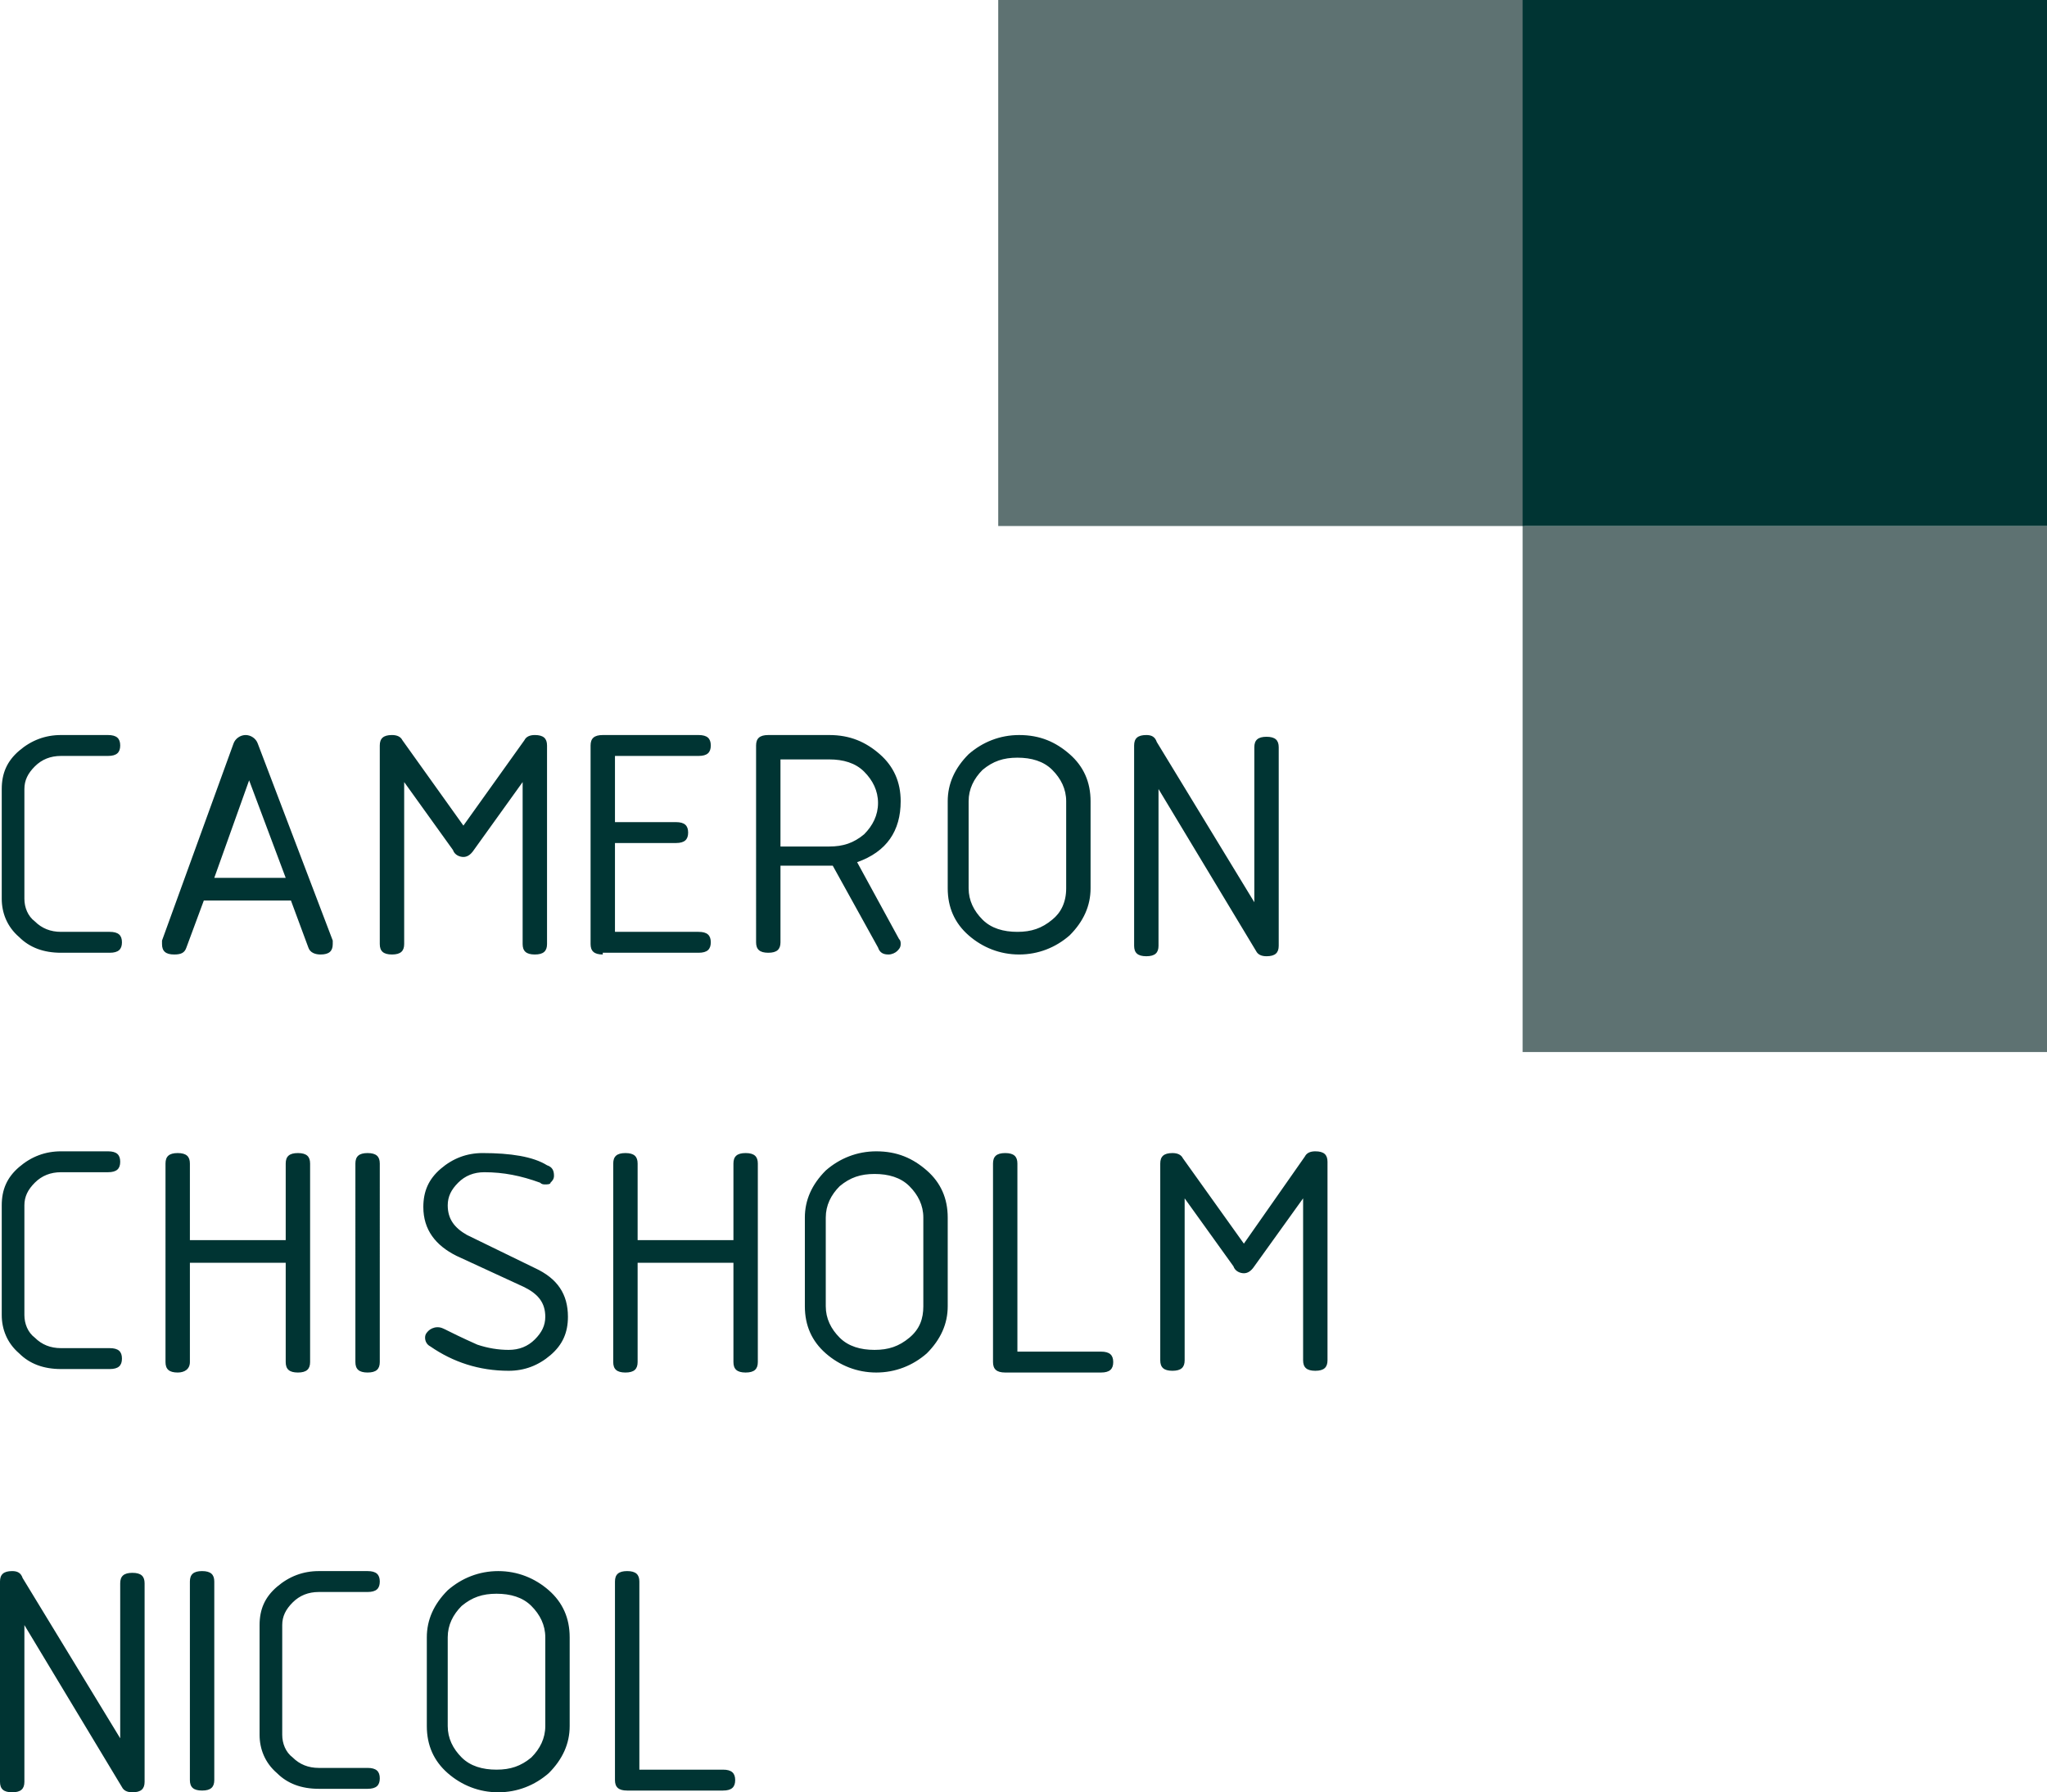
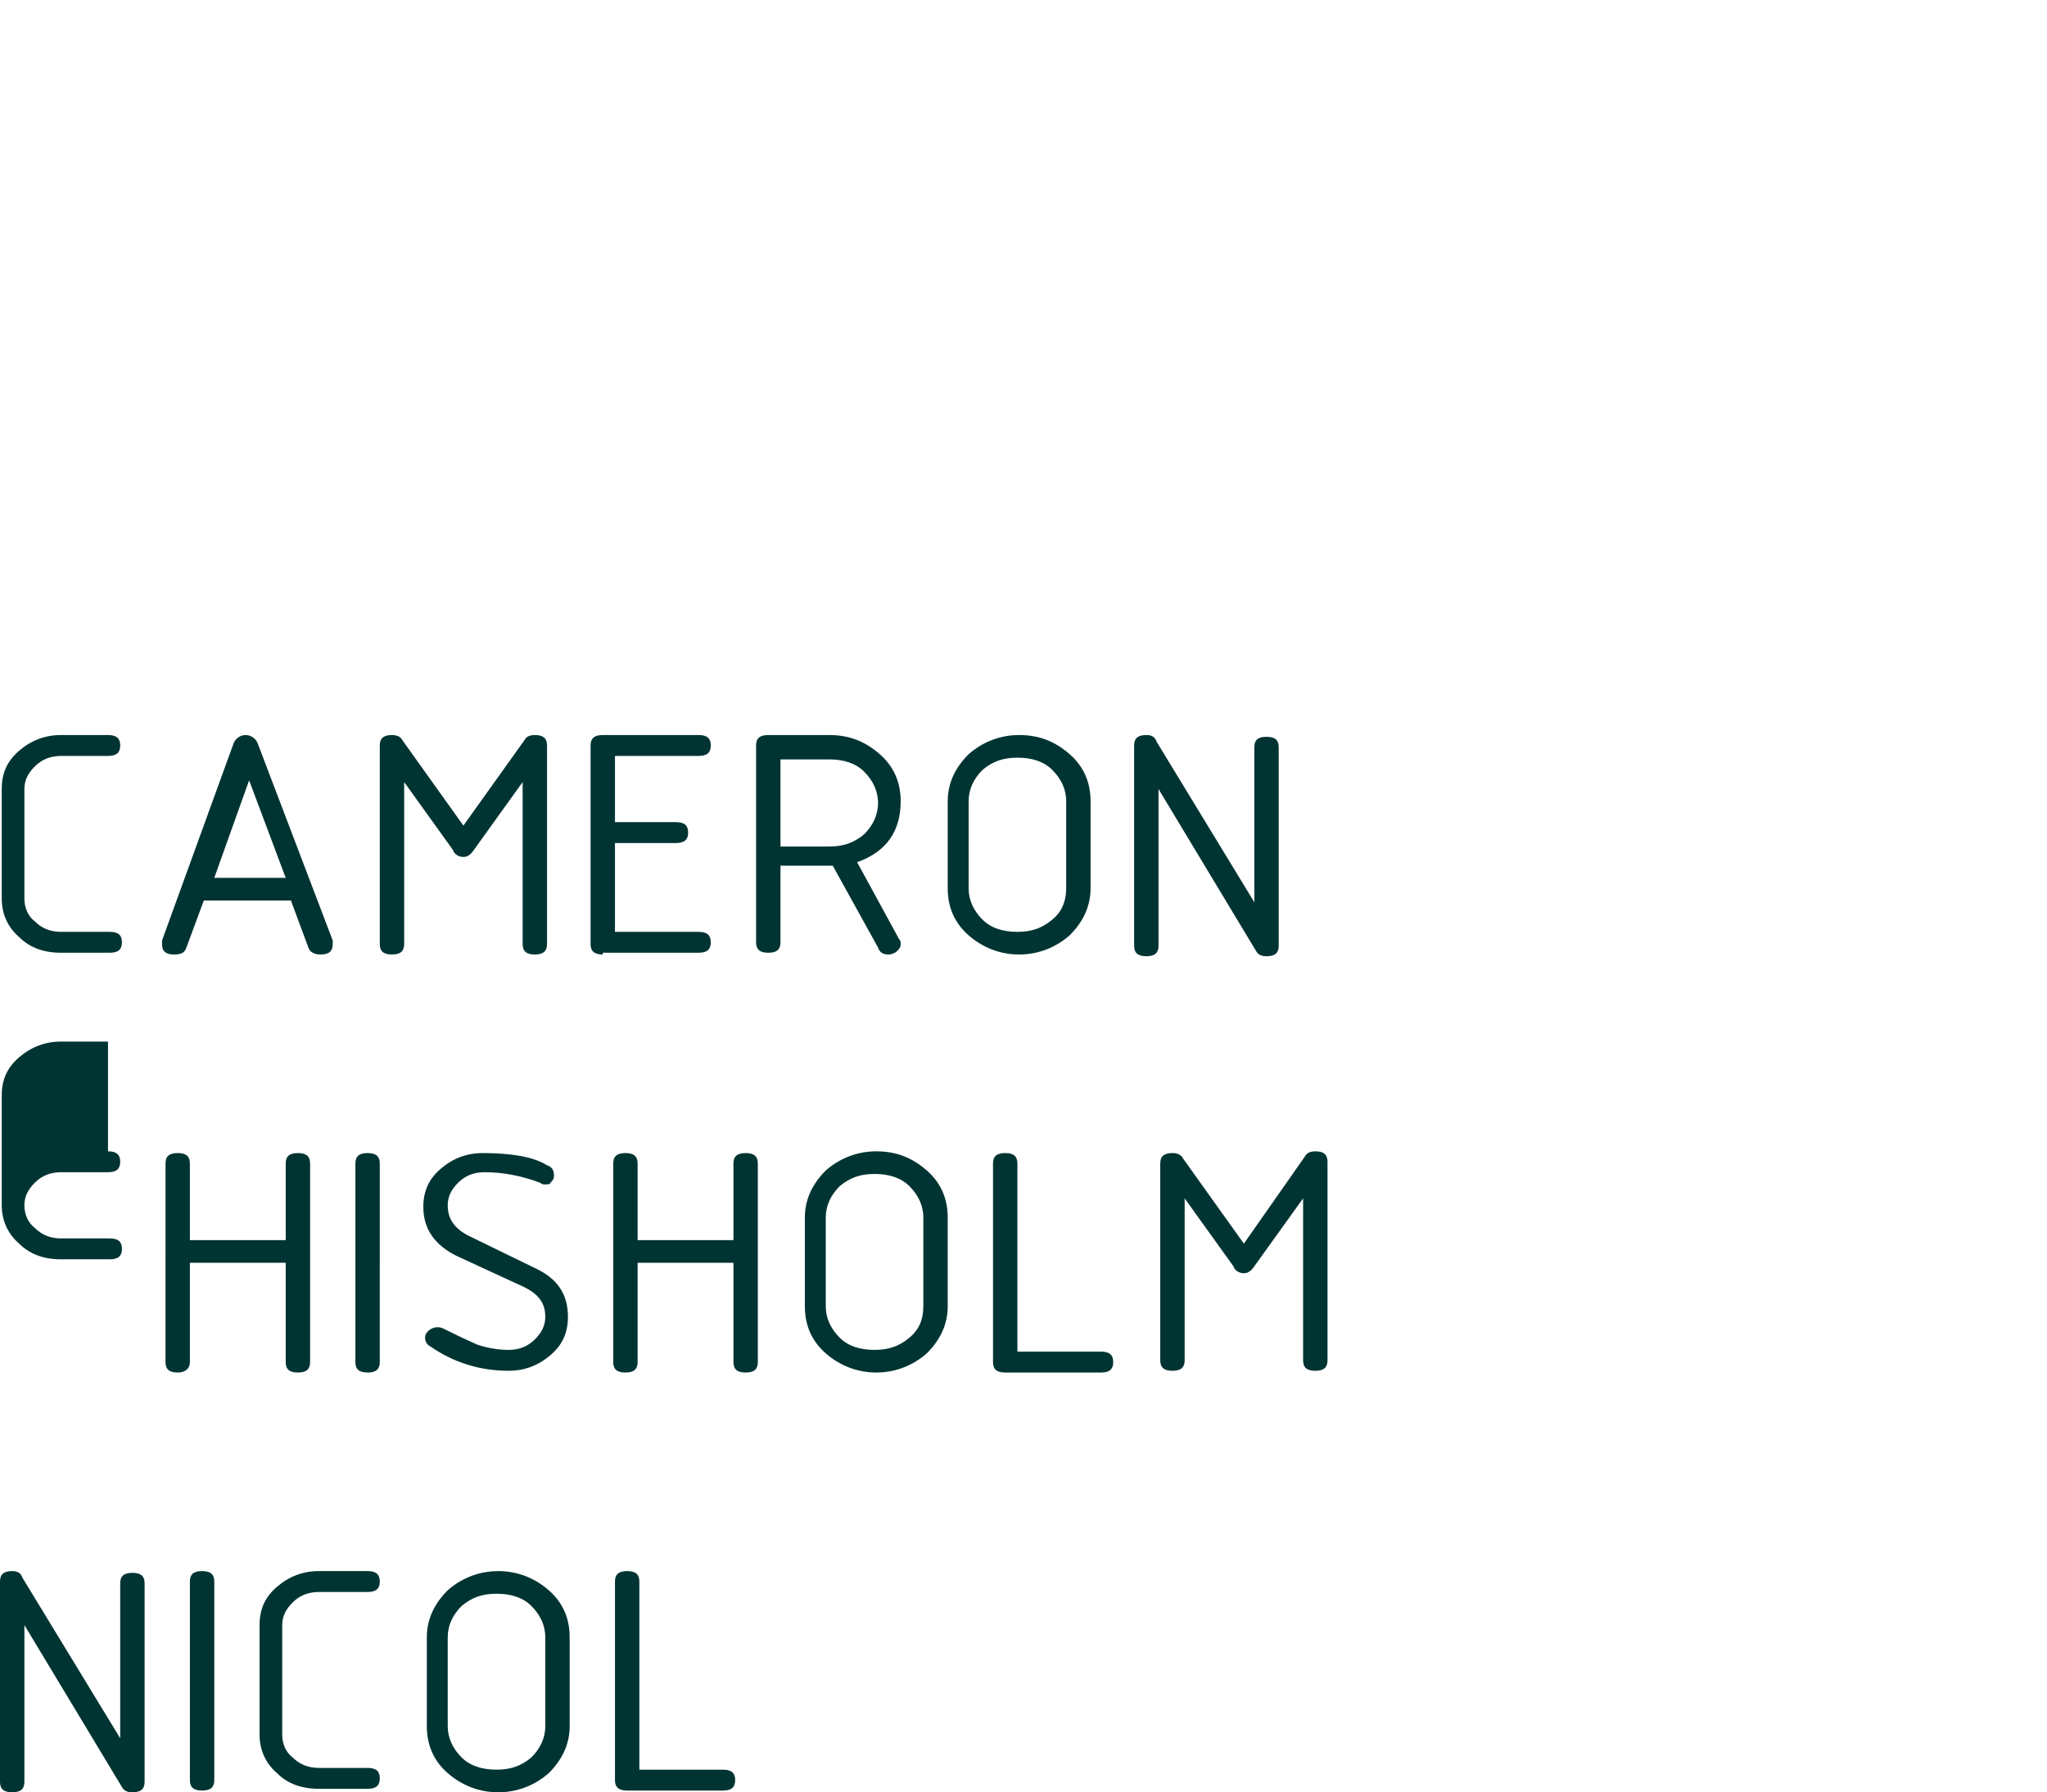
<svg xmlns="http://www.w3.org/2000/svg" version="1.1" id="Layer_1" x="0px" y="0px" viewBox="0 0 117.5 102.9" style="enable-background:new 0 0 117.5 102.9;" xml:space="preserve">
  <style type="text/css">
	.st0{fill:#5E7272;}
	.st1{fill:#003433;}
</style>
-   <rect x="57.3" class="st0" width="30.2" height="30.2" />
-   <rect x="87.4" y="30.2" class="st0" width="30.1" height="30.2" />
-   <rect x="87.4" class="st1" width="30.1" height="30.2" />
  <g>
    <path class="st1" d="M14.3,44.8l-2,5.6h4.1L14.3,44.8z M44.8,43.5v5.1h2.8c0.8,0,1.4-0.2,2-0.7c0.5-0.5,0.8-1.1,0.8-1.8   c0-0.7-0.3-1.3-0.8-1.8c-0.5-0.5-1.2-0.7-2-0.7H44.8z M61.2,51V46c0-0.7-0.3-1.3-0.8-1.8c-0.5-0.5-1.2-0.7-2-0.7   c-0.8,0-1.4,0.2-2,0.7c-0.5,0.5-0.8,1.1-0.8,1.8V51c0,0.7,0.3,1.3,0.8,1.8c0.5,0.5,1.2,0.7,2,0.7c0.8,0,1.4-0.2,2-0.7   C60.9,52.4,61.2,51.8,61.2,51 M6.2,42.2c0.5,0,0.7,0.2,0.7,0.6s-0.2,0.6-0.7,0.6H3.5c-0.6,0-1.1,0.2-1.5,0.6   c-0.4,0.4-0.6,0.8-0.6,1.3v6.3c0,0.5,0.2,1,0.6,1.3c0.4,0.4,0.9,0.6,1.5,0.6h2.8c0.5,0,0.7,0.2,0.7,0.6c0,0.4-0.2,0.6-0.7,0.6H3.5   c-1,0-1.8-0.3-2.4-0.9c-0.7-0.6-1-1.4-1-2.2v-6.3c0-0.9,0.3-1.6,1-2.2c0.7-0.6,1.5-0.9,2.4-0.9H6.2z M19.1,54c0,0.1,0,0.1,0,0.2   c0,0.4-0.2,0.6-0.7,0.6c-0.3,0-0.6-0.1-0.7-0.4l-1-2.7h-5l-1,2.7c-0.1,0.3-0.3,0.4-0.7,0.4c-0.5,0-0.7-0.2-0.7-0.6   c0-0.1,0-0.1,0-0.2l4.1-11.3c0.1-0.3,0.4-0.5,0.7-0.5s0.6,0.2,0.7,0.5L19.1,54z M30.1,42.5c0.1-0.2,0.3-0.3,0.6-0.3   c0.5,0,0.7,0.2,0.7,0.6v11.4c0,0.4-0.2,0.6-0.7,0.6c-0.5,0-0.7-0.2-0.7-0.6v-9.3l-2.8,3.9c-0.2,0.3-0.4,0.4-0.6,0.4   c-0.2,0-0.5-0.1-0.6-0.4l-2.8-3.9v9.3c0,0.4-0.2,0.6-0.7,0.6c-0.5,0-0.7-0.2-0.7-0.6V42.8c0-0.4,0.2-0.6,0.7-0.6   c0.3,0,0.5,0.1,0.6,0.3l3.5,4.9L30.1,42.5z M34.6,54.8c-0.5,0-0.7-0.2-0.7-0.6V42.8c0-0.4,0.2-0.6,0.7-0.6h5.5   c0.5,0,0.7,0.2,0.7,0.6s-0.2,0.6-0.7,0.6h-4.8v3.8h3.5c0.5,0,0.7,0.2,0.7,0.6s-0.2,0.6-0.7,0.6h-3.5v5.1h4.8c0.5,0,0.7,0.2,0.7,0.6   c0,0.4-0.2,0.6-0.7,0.6H34.6z M51.7,46c0,1.7-0.8,2.9-2.5,3.5l2.4,4.4c0.1,0.1,0.1,0.2,0.1,0.3c0,0.2-0.1,0.3-0.2,0.4   c-0.1,0.1-0.3,0.2-0.5,0.2c-0.3,0-0.5-0.1-0.6-0.4l-2.6-4.7c-0.1,0-0.1,0-0.2,0h-2.8v4.4c0,0.4-0.2,0.6-0.7,0.6   c-0.5,0-0.7-0.2-0.7-0.6V42.8c0-0.4,0.2-0.6,0.7-0.6h3.5c1.2,0,2.1,0.4,2.9,1.1C51.3,44,51.7,44.9,51.7,46 M62.6,51   c0,1-0.4,1.9-1.2,2.7c-0.8,0.7-1.8,1.1-2.9,1.1c-1.1,0-2.1-0.4-2.9-1.1c-0.8-0.7-1.2-1.6-1.2-2.7V46c0-1,0.4-1.9,1.2-2.7   c0.8-0.7,1.8-1.1,2.9-1.1c1.2,0,2.1,0.4,2.9,1.1c0.8,0.7,1.2,1.6,1.2,2.7V51z M72,51.8v-8.9c0-0.4,0.2-0.6,0.7-0.6   c0.5,0,0.7,0.2,0.7,0.6v11.4c0,0.4-0.2,0.6-0.7,0.6c-0.3,0-0.5-0.1-0.6-0.3l-5.6-9.3v9c0,0.4-0.2,0.6-0.7,0.6   c-0.5,0-0.7-0.2-0.7-0.6V42.8c0-0.4,0.2-0.6,0.7-0.6c0.3,0,0.5,0.1,0.6,0.4L72,51.8z" />
-     <path class="st1" d="M53,75v-5.1c0-0.7-0.3-1.3-0.8-1.8c-0.5-0.5-1.2-0.7-2-0.7c-0.8,0-1.4,0.2-2,0.7c-0.5,0.5-0.8,1.1-0.8,1.8V75   c0,0.7,0.3,1.3,0.8,1.8c0.5,0.5,1.2,0.7,2,0.7c0.8,0,1.4-0.2,2-0.7C52.8,76.3,53,75.7,53,75 M6.2,66.1c0.5,0,0.7,0.2,0.7,0.6   c0,0.4-0.2,0.6-0.7,0.6H3.5c-0.6,0-1.1,0.2-1.5,0.6c-0.4,0.4-0.6,0.8-0.6,1.3v6.3c0,0.5,0.2,1,0.6,1.3c0.4,0.4,0.9,0.6,1.5,0.6h2.8   c0.5,0,0.7,0.2,0.7,0.6c0,0.4-0.2,0.6-0.7,0.6H3.5c-1,0-1.8-0.3-2.4-0.9c-0.7-0.6-1-1.4-1-2.2v-6.3c0-0.9,0.3-1.6,1-2.2   c0.7-0.6,1.5-0.9,2.4-0.9H6.2z M10.2,78.8c-0.5,0-0.7-0.2-0.7-0.6V66.8c0-0.4,0.2-0.6,0.7-0.6c0.5,0,0.7,0.2,0.7,0.6v4.4h5.5v-4.4   c0-0.4,0.2-0.6,0.7-0.6s0.7,0.2,0.7,0.6v11.4c0,0.4-0.2,0.6-0.7,0.6s-0.7-0.2-0.7-0.6v-5.7h-5.5v5.7C10.9,78.6,10.6,78.8,10.2,78.8    M21.8,78.2c0,0.4-0.2,0.6-0.7,0.6c-0.5,0-0.7-0.2-0.7-0.6V66.8c0-0.4,0.2-0.6,0.7-0.6c0.5,0,0.7,0.2,0.7,0.6V78.2z M30.7,72.8   c1.3,0.6,1.9,1.5,1.9,2.8c0,0.9-0.3,1.6-1,2.2c-0.7,0.6-1.5,0.9-2.4,0.9c-1.7,0-3.2-0.5-4.5-1.4c-0.2-0.1-0.3-0.3-0.3-0.5   c0-0.2,0.1-0.3,0.2-0.4c0.1-0.1,0.3-0.2,0.5-0.2c0.1,0,0.2,0,0.4,0.1c0.4,0.2,1,0.5,1.9,0.9c0.6,0.2,1.2,0.3,1.8,0.3   c0.6,0,1.1-0.2,1.5-0.6c0.4-0.4,0.6-0.8,0.6-1.3c0-0.8-0.4-1.3-1.2-1.7l-3.9-1.8c-1.2-0.6-1.9-1.5-1.9-2.8c0-0.9,0.3-1.6,1-2.2   c0.7-0.6,1.5-0.9,2.4-0.9c1.6,0,2.9,0.2,3.7,0.7c0.3,0.1,0.4,0.3,0.4,0.6c0,0.2-0.1,0.3-0.2,0.4C31.6,68,31.4,68,31.3,68   c-0.1,0-0.2,0-0.3-0.1c-1.1-0.4-2.1-0.6-3.2-0.6c-0.6,0-1.1,0.2-1.5,0.6c-0.4,0.4-0.6,0.8-0.6,1.3c0,0.8,0.4,1.3,1.1,1.7L30.7,72.8   z M35.9,78.8c-0.5,0-0.7-0.2-0.7-0.6V66.8c0-0.4,0.2-0.6,0.7-0.6c0.5,0,0.7,0.2,0.7,0.6v4.4h5.5v-4.4c0-0.4,0.2-0.6,0.7-0.6   c0.5,0,0.7,0.2,0.7,0.6v11.4c0,0.4-0.2,0.6-0.7,0.6c-0.5,0-0.7-0.2-0.7-0.6v-5.7h-5.5v5.7C36.6,78.6,36.4,78.8,35.9,78.8 M54.4,75   c0,1-0.4,1.9-1.2,2.7c-0.8,0.7-1.8,1.1-2.9,1.1c-1.1,0-2.1-0.4-2.9-1.1c-0.8-0.7-1.2-1.6-1.2-2.7v-5.1c0-1,0.4-1.9,1.2-2.7   c0.8-0.7,1.8-1.1,2.9-1.1c1.2,0,2.1,0.4,2.9,1.1c0.8,0.7,1.2,1.6,1.2,2.7V75z M57,66.8c0-0.4,0.2-0.6,0.7-0.6   c0.5,0,0.7,0.2,0.7,0.6v10.8h4.8c0.5,0,0.7,0.2,0.7,0.6c0,0.4-0.2,0.6-0.7,0.6h-5.5c-0.5,0-0.7-0.2-0.7-0.6V66.8z M74.9,66.4   c0.1-0.2,0.3-0.3,0.6-0.3c0.5,0,0.7,0.2,0.7,0.6v11.4c0,0.4-0.2,0.6-0.7,0.6c-0.5,0-0.7-0.2-0.7-0.6v-9.3L72,72.7   c-0.2,0.3-0.4,0.4-0.6,0.4c-0.2,0-0.5-0.1-0.6-0.4l-2.8-3.9v9.3c0,0.4-0.2,0.6-0.7,0.6s-0.7-0.2-0.7-0.6V66.8   c0-0.4,0.2-0.6,0.7-0.6c0.3,0,0.5,0.1,0.6,0.3l3.5,4.9L74.9,66.4z" />
+     <path class="st1" d="M53,75v-5.1c0-0.7-0.3-1.3-0.8-1.8c-0.5-0.5-1.2-0.7-2-0.7c-0.8,0-1.4,0.2-2,0.7c-0.5,0.5-0.8,1.1-0.8,1.8V75   c0,0.7,0.3,1.3,0.8,1.8c0.5,0.5,1.2,0.7,2,0.7c0.8,0,1.4-0.2,2-0.7C52.8,76.3,53,75.7,53,75 M6.2,66.1c0.5,0,0.7,0.2,0.7,0.6   c0,0.4-0.2,0.6-0.7,0.6H3.5c-0.6,0-1.1,0.2-1.5,0.6c-0.4,0.4-0.6,0.8-0.6,1.3c0,0.5,0.2,1,0.6,1.3c0.4,0.4,0.9,0.6,1.5,0.6h2.8   c0.5,0,0.7,0.2,0.7,0.6c0,0.4-0.2,0.6-0.7,0.6H3.5c-1,0-1.8-0.3-2.4-0.9c-0.7-0.6-1-1.4-1-2.2v-6.3c0-0.9,0.3-1.6,1-2.2   c0.7-0.6,1.5-0.9,2.4-0.9H6.2z M10.2,78.8c-0.5,0-0.7-0.2-0.7-0.6V66.8c0-0.4,0.2-0.6,0.7-0.6c0.5,0,0.7,0.2,0.7,0.6v4.4h5.5v-4.4   c0-0.4,0.2-0.6,0.7-0.6s0.7,0.2,0.7,0.6v11.4c0,0.4-0.2,0.6-0.7,0.6s-0.7-0.2-0.7-0.6v-5.7h-5.5v5.7C10.9,78.6,10.6,78.8,10.2,78.8    M21.8,78.2c0,0.4-0.2,0.6-0.7,0.6c-0.5,0-0.7-0.2-0.7-0.6V66.8c0-0.4,0.2-0.6,0.7-0.6c0.5,0,0.7,0.2,0.7,0.6V78.2z M30.7,72.8   c1.3,0.6,1.9,1.5,1.9,2.8c0,0.9-0.3,1.6-1,2.2c-0.7,0.6-1.5,0.9-2.4,0.9c-1.7,0-3.2-0.5-4.5-1.4c-0.2-0.1-0.3-0.3-0.3-0.5   c0-0.2,0.1-0.3,0.2-0.4c0.1-0.1,0.3-0.2,0.5-0.2c0.1,0,0.2,0,0.4,0.1c0.4,0.2,1,0.5,1.9,0.9c0.6,0.2,1.2,0.3,1.8,0.3   c0.6,0,1.1-0.2,1.5-0.6c0.4-0.4,0.6-0.8,0.6-1.3c0-0.8-0.4-1.3-1.2-1.7l-3.9-1.8c-1.2-0.6-1.9-1.5-1.9-2.8c0-0.9,0.3-1.6,1-2.2   c0.7-0.6,1.5-0.9,2.4-0.9c1.6,0,2.9,0.2,3.7,0.7c0.3,0.1,0.4,0.3,0.4,0.6c0,0.2-0.1,0.3-0.2,0.4C31.6,68,31.4,68,31.3,68   c-0.1,0-0.2,0-0.3-0.1c-1.1-0.4-2.1-0.6-3.2-0.6c-0.6,0-1.1,0.2-1.5,0.6c-0.4,0.4-0.6,0.8-0.6,1.3c0,0.8,0.4,1.3,1.1,1.7L30.7,72.8   z M35.9,78.8c-0.5,0-0.7-0.2-0.7-0.6V66.8c0-0.4,0.2-0.6,0.7-0.6c0.5,0,0.7,0.2,0.7,0.6v4.4h5.5v-4.4c0-0.4,0.2-0.6,0.7-0.6   c0.5,0,0.7,0.2,0.7,0.6v11.4c0,0.4-0.2,0.6-0.7,0.6c-0.5,0-0.7-0.2-0.7-0.6v-5.7h-5.5v5.7C36.6,78.6,36.4,78.8,35.9,78.8 M54.4,75   c0,1-0.4,1.9-1.2,2.7c-0.8,0.7-1.8,1.1-2.9,1.1c-1.1,0-2.1-0.4-2.9-1.1c-0.8-0.7-1.2-1.6-1.2-2.7v-5.1c0-1,0.4-1.9,1.2-2.7   c0.8-0.7,1.8-1.1,2.9-1.1c1.2,0,2.1,0.4,2.9,1.1c0.8,0.7,1.2,1.6,1.2,2.7V75z M57,66.8c0-0.4,0.2-0.6,0.7-0.6   c0.5,0,0.7,0.2,0.7,0.6v10.8h4.8c0.5,0,0.7,0.2,0.7,0.6c0,0.4-0.2,0.6-0.7,0.6h-5.5c-0.5,0-0.7-0.2-0.7-0.6V66.8z M74.9,66.4   c0.1-0.2,0.3-0.3,0.6-0.3c0.5,0,0.7,0.2,0.7,0.6v11.4c0,0.4-0.2,0.6-0.7,0.6c-0.5,0-0.7-0.2-0.7-0.6v-9.3L72,72.7   c-0.2,0.3-0.4,0.4-0.6,0.4c-0.2,0-0.5-0.1-0.6-0.4l-2.8-3.9v9.3c0,0.4-0.2,0.6-0.7,0.6s-0.7-0.2-0.7-0.6V66.8   c0-0.4,0.2-0.6,0.7-0.6c0.3,0,0.5,0.1,0.6,0.3l3.5,4.9L74.9,66.4z" />
    <path class="st1" d="M31.3,99.1V94c0-0.7-0.3-1.3-0.8-1.8c-0.5-0.5-1.2-0.7-2-0.7c-0.8,0-1.4,0.2-2,0.7c-0.5,0.5-0.8,1.1-0.8,1.8   v5.1c0,0.7,0.3,1.3,0.8,1.8c0.5,0.5,1.2,0.7,2,0.7c0.8,0,1.4-0.2,2-0.7C31,100.4,31.3,99.8,31.3,99.1 M6.9,99.8v-8.9   c0-0.4,0.2-0.6,0.7-0.6c0.5,0,0.7,0.2,0.7,0.6v11.4c0,0.4-0.2,0.6-0.7,0.6c-0.3,0-0.5-0.1-0.6-0.3l-5.6-9.3v9   c0,0.4-0.2,0.6-0.7,0.6c-0.5,0-0.7-0.2-0.7-0.6V90.8c0-0.4,0.2-0.6,0.7-0.6c0.3,0,0.5,0.1,0.6,0.4L6.9,99.8z M12.3,102.2   c0,0.4-0.2,0.6-0.7,0.6c-0.5,0-0.7-0.2-0.7-0.6V90.8c0-0.4,0.2-0.6,0.7-0.6c0.5,0,0.7,0.2,0.7,0.6V102.2z M21.1,90.2   c0.5,0,0.7,0.2,0.7,0.6c0,0.4-0.2,0.6-0.7,0.6h-2.8c-0.6,0-1.1,0.2-1.5,0.6c-0.4,0.4-0.6,0.8-0.6,1.3v6.3c0,0.5,0.2,1,0.6,1.3   c0.4,0.4,0.9,0.6,1.5,0.6h2.8c0.5,0,0.7,0.2,0.7,0.6c0,0.4-0.2,0.6-0.7,0.6h-2.8c-1,0-1.8-0.3-2.4-0.9c-0.7-0.6-1-1.4-1-2.2v-6.3   c0-0.9,0.3-1.6,1-2.2c0.7-0.6,1.5-0.9,2.4-0.9H21.1z M32.7,99.1c0,1-0.4,1.9-1.2,2.7c-0.8,0.7-1.8,1.1-2.9,1.1   c-1.1,0-2.1-0.4-2.9-1.1c-0.8-0.7-1.2-1.6-1.2-2.7V94c0-1,0.4-1.9,1.2-2.7c0.8-0.7,1.8-1.1,2.9-1.1c1.1,0,2.1,0.4,2.9,1.1   c0.8,0.7,1.2,1.6,1.2,2.7V99.1z M35.3,90.8c0-0.4,0.2-0.6,0.7-0.6c0.5,0,0.7,0.2,0.7,0.6v10.8h4.8c0.5,0,0.7,0.2,0.7,0.6   c0,0.4-0.2,0.6-0.7,0.6H36c-0.5,0-0.7-0.2-0.7-0.6V90.8z" />
  </g>
</svg>